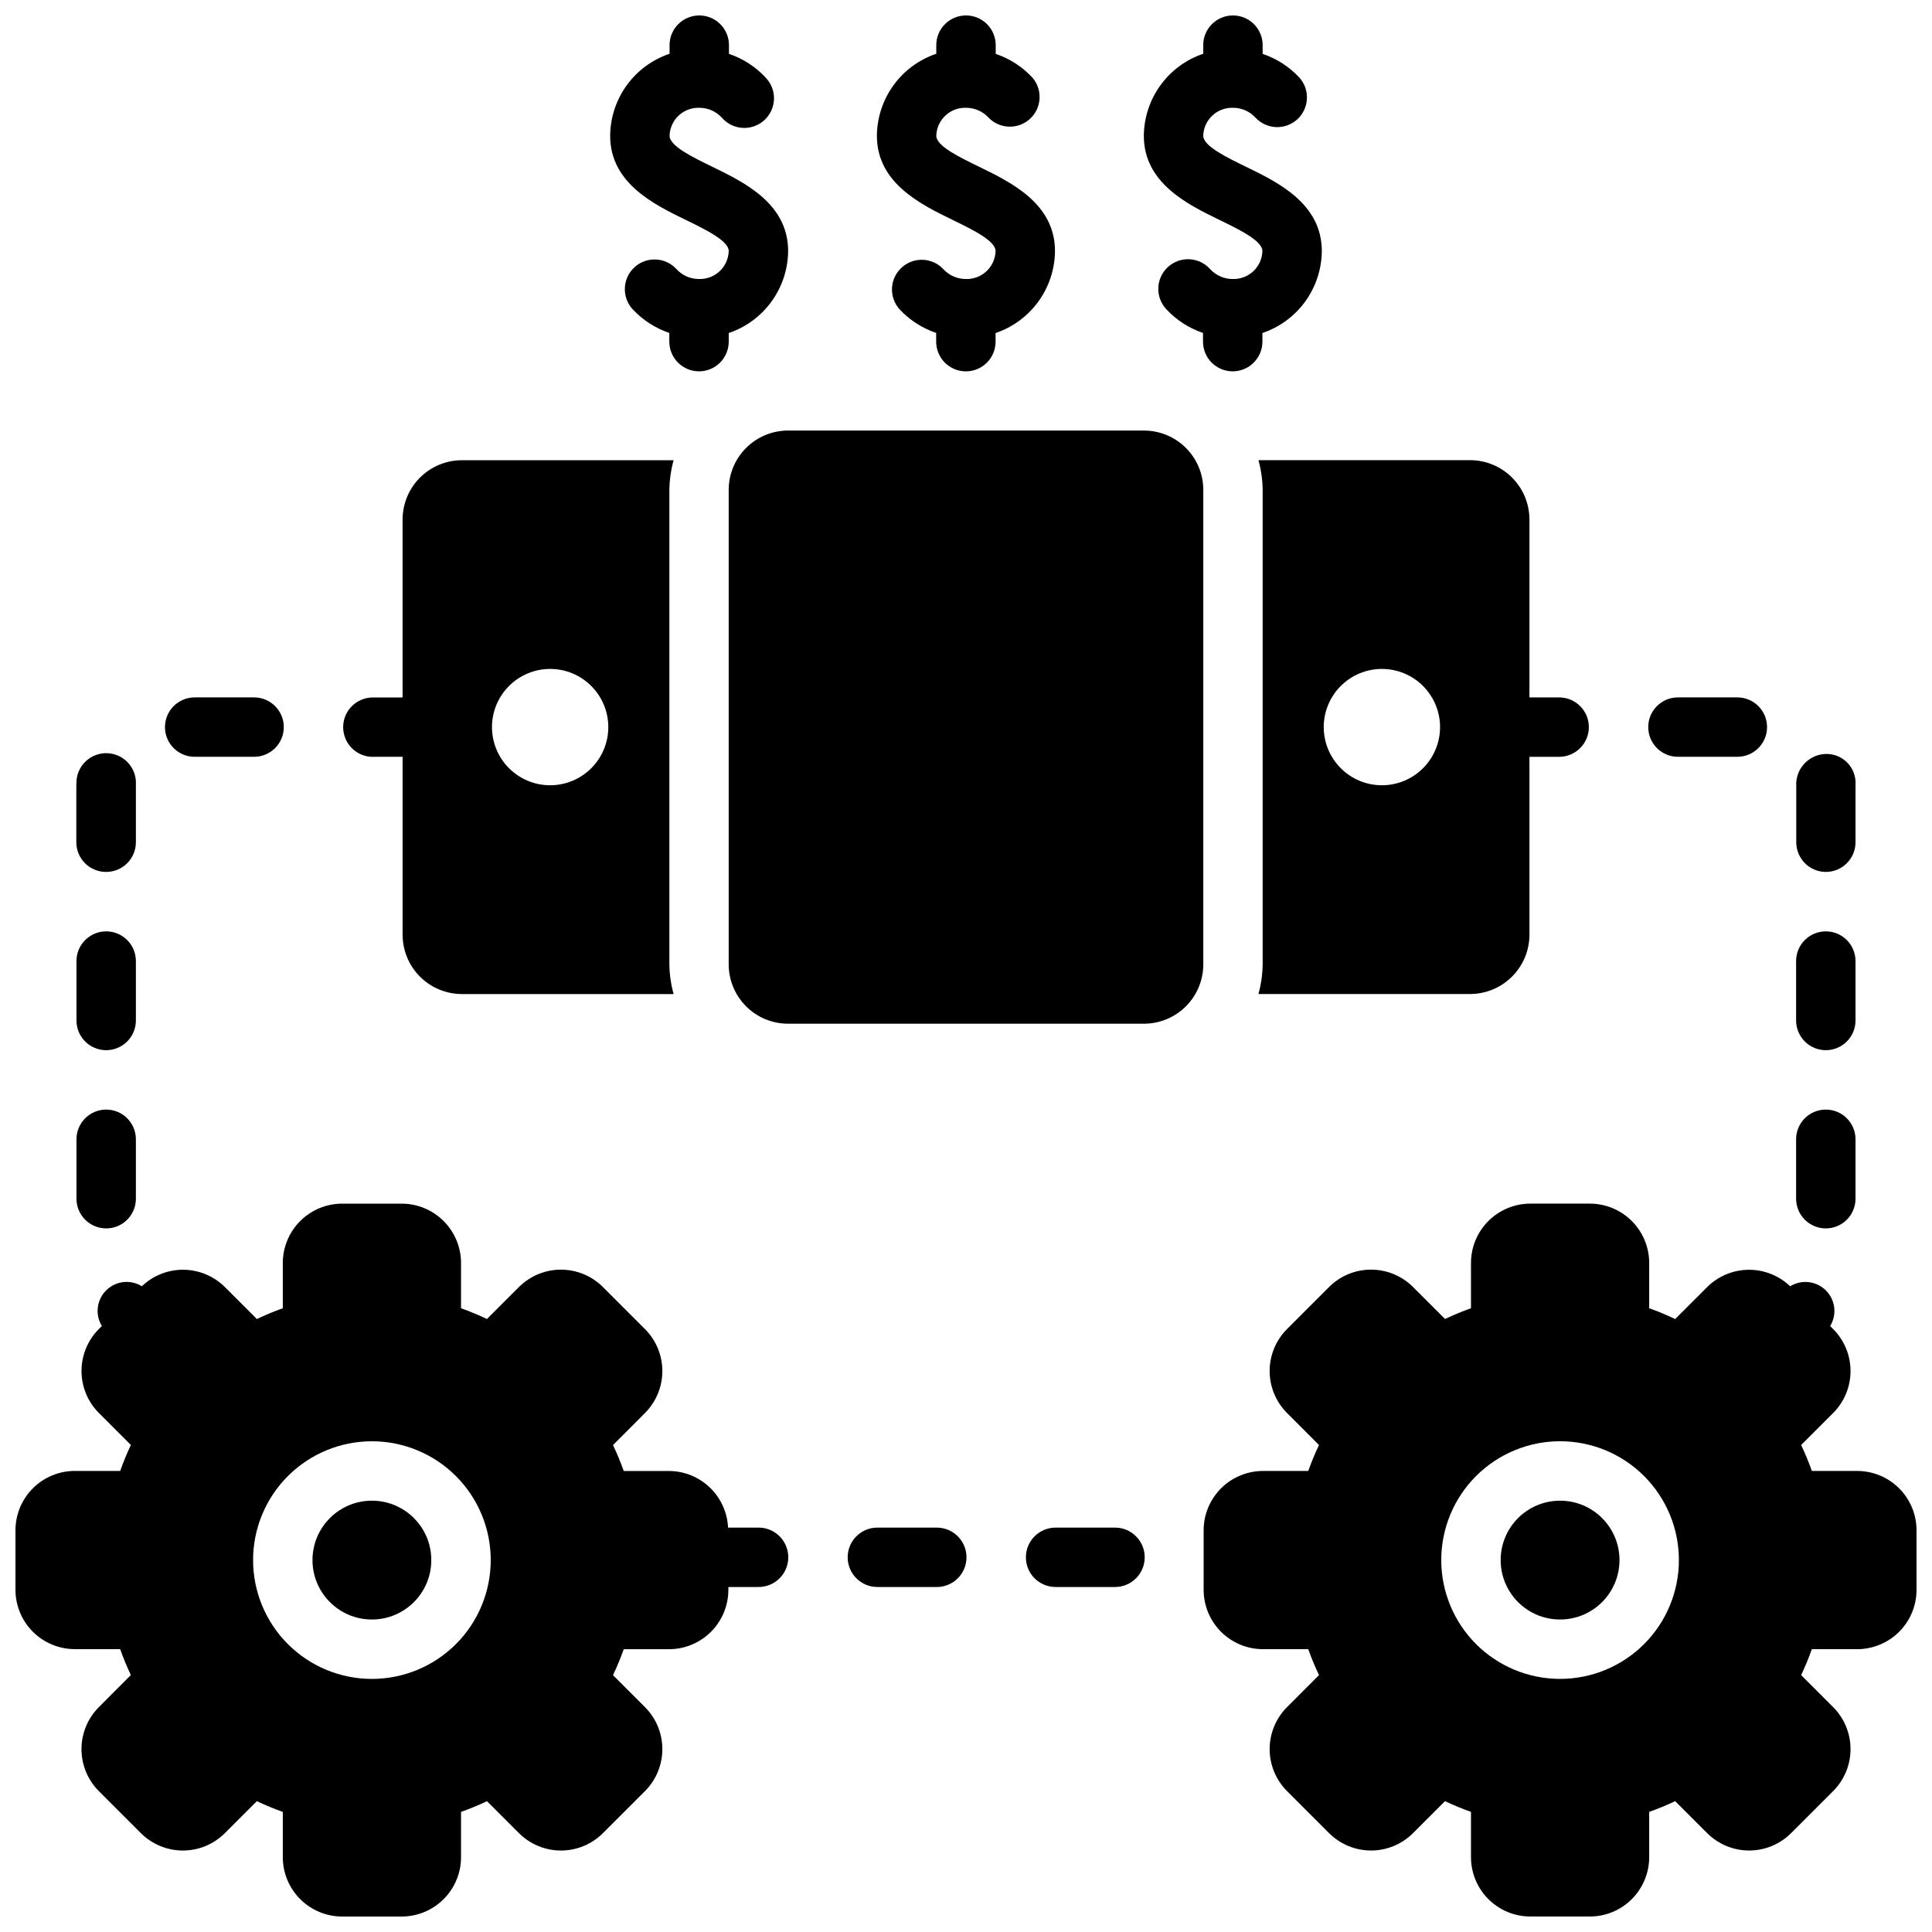
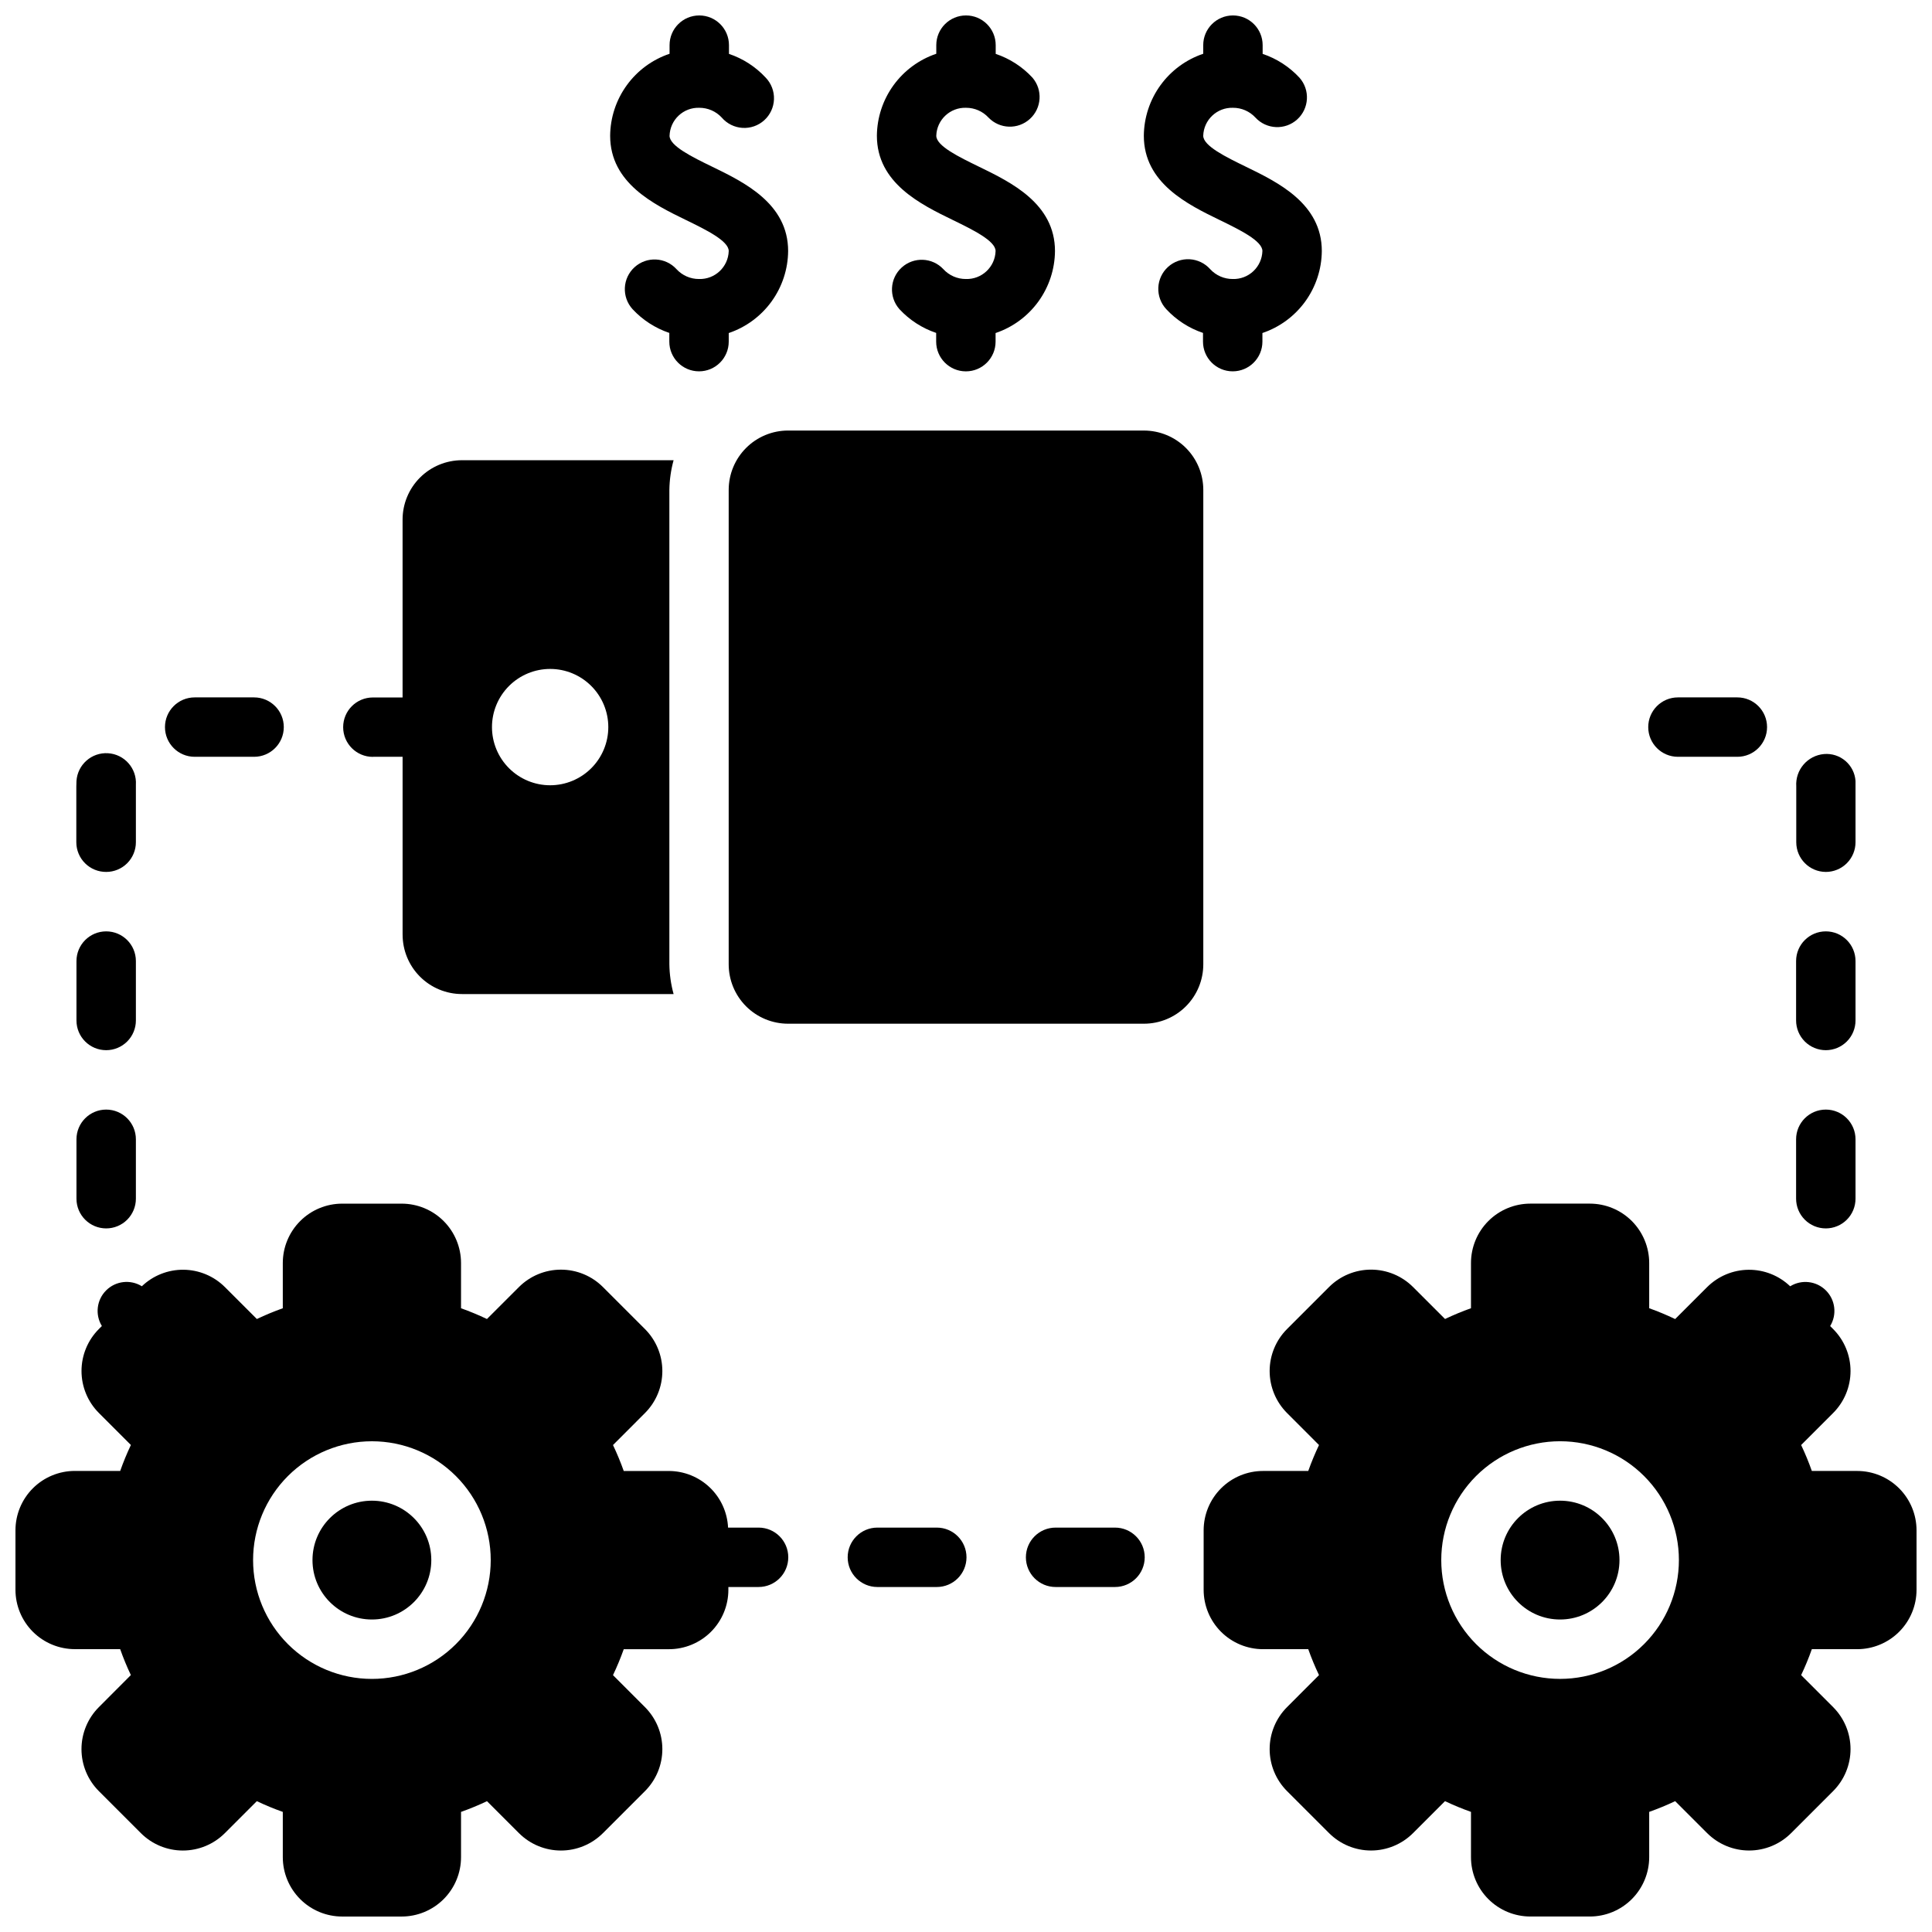
<svg xmlns="http://www.w3.org/2000/svg" width="800px" height="800px" version="1.1" viewBox="144 144 512 512">
  <defs>
    <clipPath id="e">
      <path d="m376 148.09h48v94.906h-48z" />
    </clipPath>
    <clipPath id="d">
      <path d="m447 148.09h48v94.906h-48z" />
    </clipPath>
    <clipPath id="c">
      <path d="m305 148.09h48v94.906h-48z" />
    </clipPath>
    <clipPath id="b">
      <path d="m148.09 462h204.91v189.9h-204.91z" />
    </clipPath>
    <clipPath id="a">
      <path d="m462 462h189.9v189.9h-189.9z" />
    </clipPath>
  </defs>
  <g clip-path="url(#e)">
    <path d="m396.56 202.33c5.281 2.574 11.281 5.512 11.281 8.203-0.129 4.219-3.652 7.535-7.871 7.406-2.269 0.012-4.434-0.938-5.969-2.606-2.941-3.141-7.859-3.336-11.043-0.438-3.184 2.894-3.449 7.809-0.602 11.035 2.672 2.879 6.019 5.043 9.738 6.297v2.312c0 4.348 3.527 7.875 7.875 7.875s7.871-3.527 7.871-7.875v-2.281c4.555-1.535 8.516-4.453 11.34-8.348 2.82-3.891 4.359-8.566 4.402-13.371 0-12.594-11.645-18.23-20.145-22.363-5.281-2.574-11.312-5.488-11.312-8.203 0.129-4.219 3.652-7.535 7.875-7.41 2.262-0.008 4.422 0.93 5.957 2.59 2.953 3.07 7.812 3.238 10.969 0.371 3.152-2.863 3.457-7.715 0.684-10.949-2.668-2.883-6.016-5.047-9.738-6.297v-2.316c0-4.348-3.523-7.871-7.871-7.871s-7.875 3.523-7.875 7.871v2.285c-4.555 1.535-8.516 4.457-11.34 8.348-2.82 3.894-4.359 8.57-4.402 13.379 0 12.562 11.676 18.223 20.176 22.355z" />
  </g>
  <g clip-path="url(#d)">
    <path d="m467.27 202.33c5.289 2.574 11.281 5.512 11.281 8.203-0.062 2.027-0.926 3.945-2.402 5.336-1.477 1.391-3.445 2.133-5.473 2.07-2.262 0.008-4.422-0.934-5.957-2.598-1.398-1.574-3.363-2.523-5.465-2.637-2.102-0.113-4.16 0.621-5.719 2.035-1.559 1.414-2.484 3.394-2.57 5.496-0.09 2.106 0.668 4.152 2.102 5.695 2.672 2.879 6.019 5.043 9.738 6.297v2.305c0 4.348 3.523 7.875 7.871 7.875 4.348 0 7.875-3.527 7.875-7.875v-2.281c4.555-1.535 8.52-4.453 11.34-8.344 2.82-3.894 4.359-8.566 4.402-13.375 0-12.594-11.645-18.23-20.145-22.363-5.281-2.566-11.281-5.512-11.281-8.195 0.129-4.219 3.652-7.535 7.875-7.41 2.262-0.012 4.422 0.93 5.957 2.59 2.934 3.176 7.875 3.394 11.074 0.492 3.199-2.906 3.461-7.848 0.586-11.07-2.672-2.883-6.023-5.047-9.746-6.297v-2.316c0-4.348-3.523-7.871-7.871-7.871s-7.875 3.523-7.875 7.871v2.285c-4.555 1.535-8.52 4.457-11.34 8.348-2.82 3.894-4.359 8.57-4.402 13.379 0 12.562 11.641 18.223 20.145 22.355z" />
  </g>
  <g clip-path="url(#c)">
    <path d="m325.84 202.33c5.281 2.574 11.281 5.512 11.281 8.203-0.129 4.219-3.652 7.535-7.871 7.406-2.266 0.012-4.426-0.934-5.961-2.598-2.922-3.219-7.902-3.457-11.121-0.535-3.223 2.926-3.461 7.906-0.535 11.125 2.672 2.875 6.023 5.039 9.742 6.297v2.305c0 4.348 3.527 7.875 7.875 7.875s7.871-3.527 7.871-7.875v-2.273c4.555-1.539 8.516-4.457 11.34-8.352 2.82-3.894 4.359-8.566 4.402-13.375 0-12.594-11.645-18.23-20.145-22.363-5.289-2.566-11.281-5.512-11.281-8.195h0.004c0.059-2.027 0.922-3.949 2.398-5.336 1.477-1.391 3.445-2.137 5.473-2.074 2.262-0.008 4.422 0.93 5.957 2.59 1.387 1.617 3.363 2.602 5.488 2.734 2.121 0.133 4.207-0.598 5.781-2.027 1.574-1.43 2.504-3.438 2.574-5.562 0.074-2.125-0.719-4.191-2.191-5.723-2.668-2.883-6.016-5.047-9.738-6.297v-2.316c0-4.348-3.523-7.871-7.871-7.871s-7.871 3.523-7.871 7.871v2.285c-4.559 1.535-8.523 4.453-11.344 8.348-2.824 3.894-4.359 8.57-4.402 13.379 0 12.562 11.645 18.223 20.145 22.355z" />
  </g>
  <path d="m352.86 258.1h94.285c4.176 0 8.18 1.66 11.133 4.609 2.953 2.953 4.609 6.957 4.609 11.133v125.71c0 4.176-1.656 8.18-4.609 11.133s-6.957 4.609-11.133 4.609h-94.293c-4.176 0-8.18-1.656-11.133-4.609-2.949-2.953-4.609-6.957-4.609-11.133v-125.72c0-4.176 1.664-8.18 4.617-11.129 2.953-2.949 6.957-4.609 11.133-4.606z" />
-   <path d="m478.62 273.83v125.72c-0.039 2.66-0.414 5.305-1.117 7.871h56.074-0.004c4.176 0 8.18-1.66 11.133-4.613 2.953-2.949 4.613-6.957 4.613-11.129v-47.117h7.871c4.348 0 7.871-3.523 7.871-7.871s-3.523-7.871-7.871-7.871h-7.871v-47.129c0-4.176-1.66-8.184-4.613-11.133-2.953-2.953-6.957-4.613-11.133-4.613h-56.07c0.707 2.57 1.082 5.223 1.117 7.887zm31.59 47.445c4.09 0 8.012 1.621 10.902 4.512 2.891 2.891 4.516 6.809 4.519 10.898 0 4.086-1.621 8.008-4.512 10.898-2.891 2.894-6.812 4.519-10.898 4.519-4.09 0-8.012-1.625-10.902-4.516s-4.516-6.809-4.516-10.898c0-4.086 1.625-8.004 4.512-10.895 2.891-2.891 6.809-4.516 10.895-4.519z" />
  <path d="m627.86 375.07c2.086 0 4.09-0.828 5.566-2.305 1.477-1.477 2.305-3.477 2.305-5.566v-14.801-1.434 0.004c-0.141-2.059-1.105-3.977-2.672-5.316-1.566-1.344-3.609-2-5.664-1.824-4.379 0.379-7.652 4.188-7.367 8.57v14.801c0 4.332 3.5 7.852 7.832 7.871z" />
  <path d="m627.86 422.31c2.086 0 4.09-0.832 5.566-2.305 1.477-1.477 2.305-3.481 2.305-5.566v-15.746c0-4.348-3.523-7.871-7.871-7.871-4.348 0-7.875 3.523-7.875 7.871v15.746c0 2.086 0.832 4.09 2.309 5.566 1.477 1.473 3.477 2.305 5.566 2.305z" />
  <path d="m627.86 469.54c2.086 0 4.09-0.828 5.566-2.305 1.477-1.477 2.305-3.481 2.305-5.566v-15.742c0-4.348-3.523-7.875-7.871-7.875-4.348 0-7.875 3.527-7.875 7.875v15.742c0 2.086 0.832 4.09 2.309 5.566s3.477 2.305 5.566 2.305z" />
  <path d="m588.67 344.56h15.742c4.348 0 7.875-3.523 7.875-7.871s-3.527-7.871-7.875-7.871h-15.742c-4.348 0-7.871 3.523-7.871 7.871s3.523 7.871 7.871 7.871z" />
  <path d="m195.59 344.56h15.742c4.348 0 7.875-3.523 7.875-7.871s-3.527-7.871-7.875-7.871h-15.742c-4.348 0-7.871 3.523-7.871 7.871s3.523 7.871 7.871 7.871z" />
  <path d="m242.82 344.56h7.871v47.129l0.004 0.004c0 4.172 1.656 8.18 4.609 11.133 2.953 2.949 6.957 4.609 11.133 4.609h56.074c-0.707-2.566-1.082-5.211-1.121-7.871v-125.73c0.039-2.66 0.414-5.305 1.121-7.871h-56.082c-4.176 0-8.18 1.66-11.133 4.613s-4.609 6.957-4.609 11.133v47.129h-7.875c-4.348 0-7.871 3.523-7.871 7.871 0 4.348 3.523 7.871 7.871 7.871zm46.973-23.285c4.09 0 8.008 1.625 10.898 4.516s4.516 6.812 4.516 10.898c0 4.09-1.625 8.008-4.516 10.898s-6.809 4.516-10.898 4.516c-4.086 0-8.008-1.625-10.898-4.516s-4.516-6.809-4.516-10.898c0-4.086 1.625-8.008 4.516-10.898s6.812-4.516 10.898-4.516z" />
  <path d="m172.14 375.07c2.086 0 4.09-0.828 5.566-2.305 1.473-1.477 2.305-3.477 2.305-5.566v-15.223c0.27-4.348-3.039-8.094-7.387-8.363-4.348-0.27-8.09 3.039-8.359 7.387 0 0.473-0.039 0.953-0.039 1.434v14.801-0.004c0.008 2.09 0.848 4.09 2.332 5.562 1.484 1.469 3.492 2.289 5.582 2.277z" />
  <path d="m172.14 422.31c2.086 0 4.09-0.832 5.566-2.305 1.473-1.477 2.305-3.481 2.305-5.566v-15.746c0-4.348-3.523-7.871-7.871-7.871-4.348 0-7.875 3.523-7.875 7.871v15.746c0 4.348 3.527 7.871 7.875 7.871z" />
  <path d="m172.14 469.54c2.086 0 4.09-0.828 5.566-2.305 1.473-1.477 2.305-3.481 2.305-5.566v-15.742c0-4.348-3.523-7.875-7.871-7.875-4.348 0-7.875 3.527-7.875 7.875v15.742c0 4.348 3.527 7.871 7.875 7.871z" />
  <path d="m392.26 548.83h-15.746c-4.348 0-7.871 3.523-7.871 7.871 0 4.348 3.523 7.871 7.871 7.871h15.746c4.348 0 7.871-3.523 7.871-7.871 0-4.348-3.523-7.871-7.871-7.871z" />
  <path d="m439.49 548.83h-15.742c-4.348 0-7.875 3.523-7.875 7.871 0 4.348 3.527 7.871 7.875 7.871h15.742c4.348 0 7.871-3.523 7.871-7.871 0-4.348-3.523-7.871-7.871-7.871z" />
  <g clip-path="url(#b)">
    <path d="m345.03 548.83h-8.082c-0.191-4.035-1.922-7.84-4.84-10.633-2.914-2.789-6.789-4.356-10.828-4.371h-11.98c-0.832-2.34-1.785-4.633-2.848-6.875l8.469-8.477c2.953-2.953 4.609-6.957 4.609-11.133 0-4.172-1.656-8.176-4.609-11.129l-11.133-11.133c-2.949-2.949-6.953-4.609-11.129-4.609s-8.18 1.66-11.133 4.609l-8.477 8.469v0.004c-2.242-1.066-4.535-2.019-6.871-2.852v-11.98c0-4.176-1.66-8.18-4.613-11.133-2.953-2.953-6.957-4.609-11.133-4.609h-15.742c-4.176 0-8.18 1.656-11.133 4.609-2.953 2.953-4.613 6.957-4.613 11.133v11.98c-2.336 0.832-4.633 1.785-6.871 2.852l-8.48-8.473c-2.91-2.898-6.844-4.547-10.957-4.586-4.109-0.039-8.074 1.531-11.043 4.375-3.023-1.871-6.938-1.418-9.457 1.09-2.523 2.508-2.992 6.414-1.141 9.449l-0.789 0.789h0.004c-2.953 2.953-4.609 6.957-4.609 11.129 0 4.176 1.656 8.18 4.609 11.133l8.477 8.477c-1.062 2.242-2.008 4.535-2.832 6.875h-12.016c-4.172 0-8.18 1.656-11.133 4.609-2.949 2.953-4.609 6.957-4.609 11.133v15.746c0 4.176 1.66 8.18 4.609 11.133 2.953 2.949 6.961 4.609 11.133 4.609h12.008c0.824 2.34 1.77 4.633 2.832 6.871l-8.477 8.496c-2.953 2.953-4.609 6.957-4.609 11.129 0 4.176 1.656 8.18 4.609 11.133l11.133 11.133-0.004-0.004c2.953 2.953 6.957 4.613 11.133 4.613 4.176 0 8.18-1.66 11.129-4.613l8.469-8.469h0.004c2.242 1.066 4.539 2.016 6.879 2.844v11.988c0 4.176 1.66 8.18 4.613 11.133 2.953 2.953 6.957 4.609 11.133 4.609h15.742c4.176 0 8.18-1.656 11.133-4.609s4.613-6.957 4.613-11.133v-11.988c2.34-0.828 4.637-1.777 6.879-2.844l8.469 8.469c2.953 2.953 6.957 4.613 11.133 4.613s8.18-1.66 11.129-4.613l11.133-11.133v0.004c2.953-2.953 4.609-6.957 4.609-11.133 0-4.172-1.656-8.176-4.609-11.129l-8.469-8.477v-0.004c1.062-2.238 2.016-4.531 2.848-6.871h11.98c4.176 0 8.18-1.66 11.133-4.609 2.953-2.953 4.613-6.957 4.613-11.133v-0.738h8.004v-0.004c4.348 0 7.871-3.523 7.871-7.871 0-4.348-3.523-7.871-7.871-7.871zm-102.47 40.098c-8.352 0-16.359-3.316-22.266-9.223-5.906-5.902-9.223-13.914-9.223-22.266s3.316-16.359 9.223-22.266c5.906-5.902 13.914-9.223 22.266-9.223 8.352 0 16.359 3.32 22.266 9.223 5.906 5.906 9.223 13.914 9.223 22.266s-3.316 16.363-9.223 22.266c-5.906 5.906-13.914 9.223-22.266 9.223z" />
  </g>
  <path d="m258.3 557.44c0 8.695-7.047 15.746-15.742 15.746-8.695 0-15.746-7.051-15.746-15.746s7.051-15.742 15.746-15.742c8.695 0 15.742 7.047 15.742 15.742" />
  <path d="m573.18 557.44c0 8.695-7.051 15.746-15.746 15.746s-15.742-7.051-15.742-15.746 7.047-15.742 15.742-15.742 15.746 7.047 15.746 15.742" />
  <g clip-path="url(#a)">
    <path d="m636.16 533.82h-12.004c-0.824-2.34-1.773-4.633-2.836-6.875l8.477-8.477c2.953-2.953 4.613-6.957 4.613-11.133 0-4.172-1.66-8.176-4.613-11.129l-0.789-0.789h0.004c1.852-3.031 1.383-6.941-1.137-9.449-2.523-2.508-6.434-2.961-9.461-1.09-2.969-2.844-6.93-4.414-11.043-4.375-4.113 0.039-8.043 1.688-10.957 4.586l-8.477 8.469-0.004 0.004c-2.242-1.074-4.539-2.027-6.879-2.867v-11.98c0-4.176-1.66-8.18-4.609-11.133-2.953-2.953-6.957-4.609-11.133-4.609h-15.746c-4.176 0-8.18 1.656-11.133 4.609-2.953 2.953-4.609 6.957-4.609 11.133v11.98c-2.34 0.832-4.633 1.785-6.875 2.852l-8.477-8.473c-2.953-2.949-6.957-4.609-11.133-4.609-4.172 0-8.176 1.66-11.129 4.609l-11.133 11.133c-2.949 2.953-4.609 6.957-4.609 11.129 0 4.176 1.66 8.18 4.609 11.133l8.469 8.477h0.004c-1.066 2.242-2.019 4.535-2.852 6.875h-11.98c-4.176 0-8.18 1.656-11.133 4.609-2.953 2.953-4.609 6.957-4.609 11.133v15.746c0 4.176 1.656 8.18 4.609 11.133 2.953 2.949 6.957 4.609 11.133 4.609h11.98c0.832 2.34 1.785 4.633 2.852 6.871l-8.473 8.48c-2.949 2.953-4.609 6.957-4.609 11.129 0 4.176 1.66 8.18 4.609 11.133l11.133 11.133v-0.004c2.953 2.953 6.957 4.613 11.129 4.613 4.176 0 8.18-1.66 11.133-4.613l8.469-8.469c2.242 1.066 4.539 2.016 6.883 2.844v11.988c0 4.176 1.656 8.18 4.609 11.133s6.957 4.609 11.133 4.609h15.746c4.176 0 8.18-1.656 11.133-4.609 2.949-2.953 4.609-6.957 4.609-11.133v-11.988c2.34-0.828 4.637-1.777 6.879-2.844l8.469 8.469h0.004c2.953 2.953 6.957 4.613 11.129 4.613 4.176 0 8.18-1.66 11.133-4.613l11.133-11.133-0.004 0.004c2.953-2.953 4.613-6.957 4.613-11.133 0-4.172-1.66-8.176-4.613-11.129l-8.477-8.477v-0.004c1.062-2.238 2.012-4.531 2.836-6.871h12.004c4.176 0 8.18-1.66 11.133-4.609 2.953-2.953 4.609-6.957 4.609-11.133v-15.746c0-4.176-1.656-8.18-4.609-11.133s-6.957-4.609-11.133-4.609zm-78.723 55.102c-8.352 0-16.359-3.316-22.266-9.223-5.902-5.902-9.223-13.914-9.223-22.266s3.32-16.359 9.223-22.266c5.906-5.902 13.914-9.223 22.266-9.223s16.363 3.32 22.266 9.223c5.906 5.906 9.223 13.914 9.223 22.266s-3.316 16.363-9.223 22.266c-5.902 5.906-13.914 9.223-22.266 9.223z" />
  </g>
</svg>